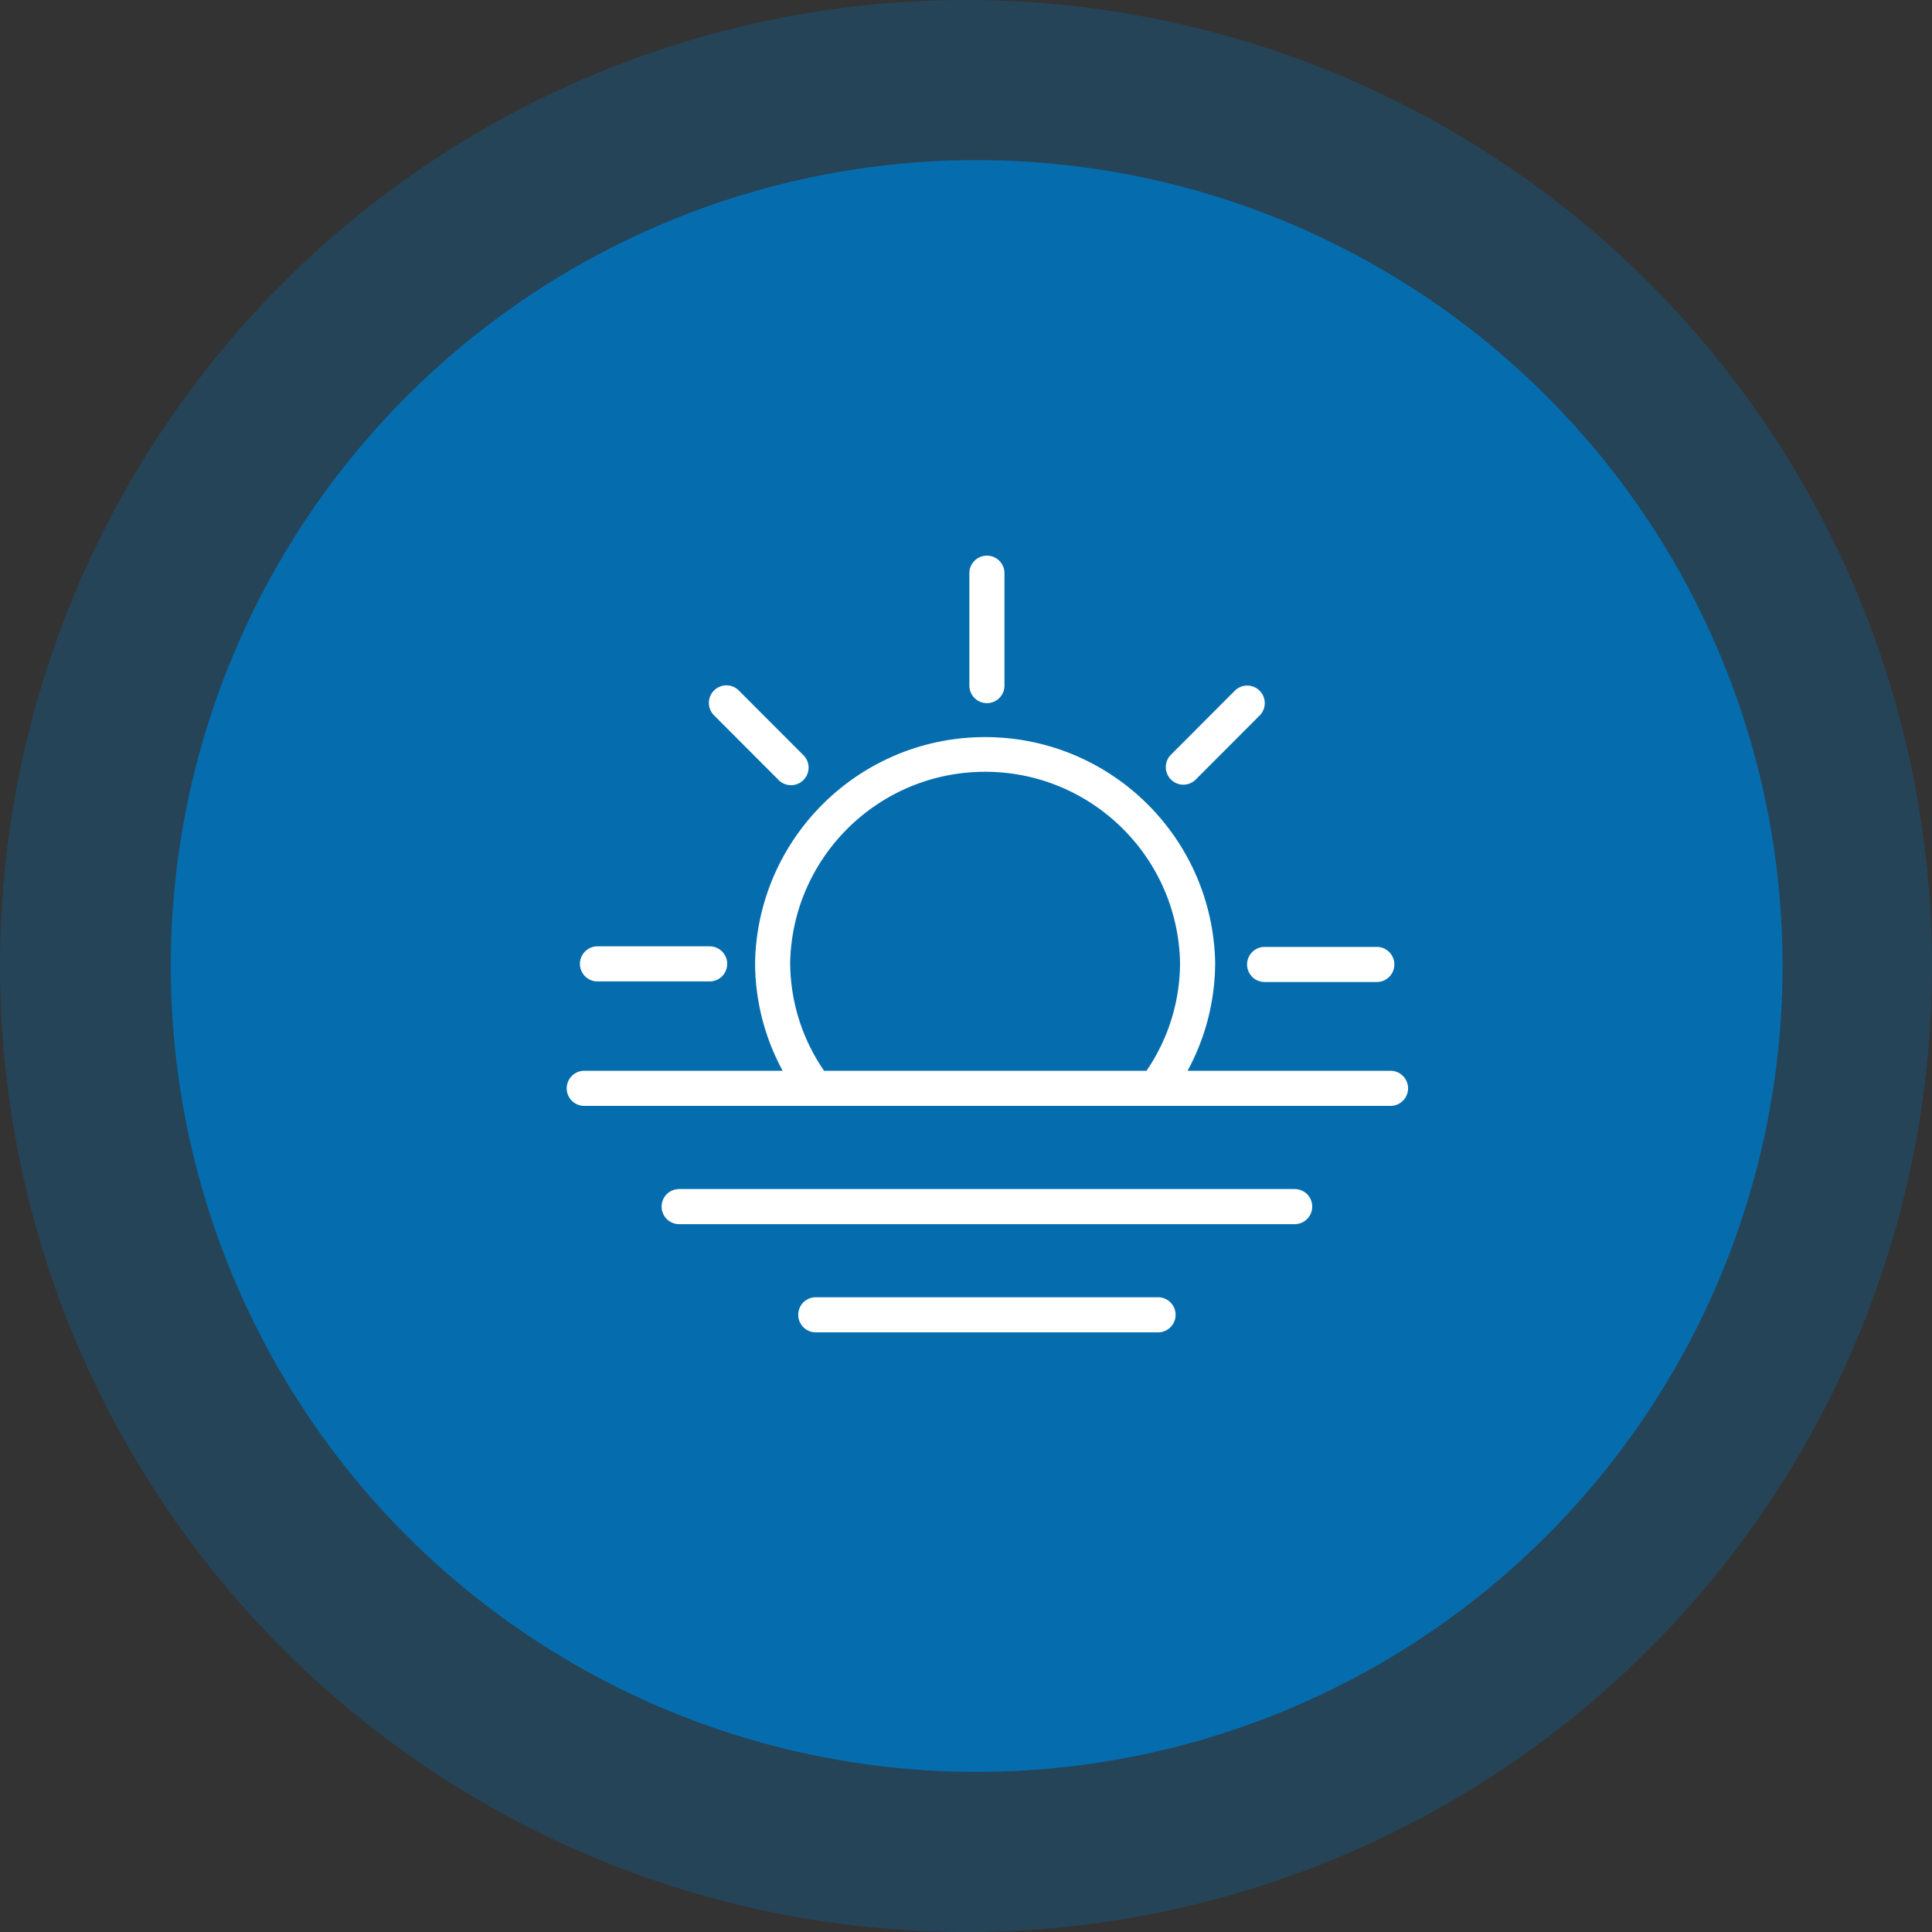
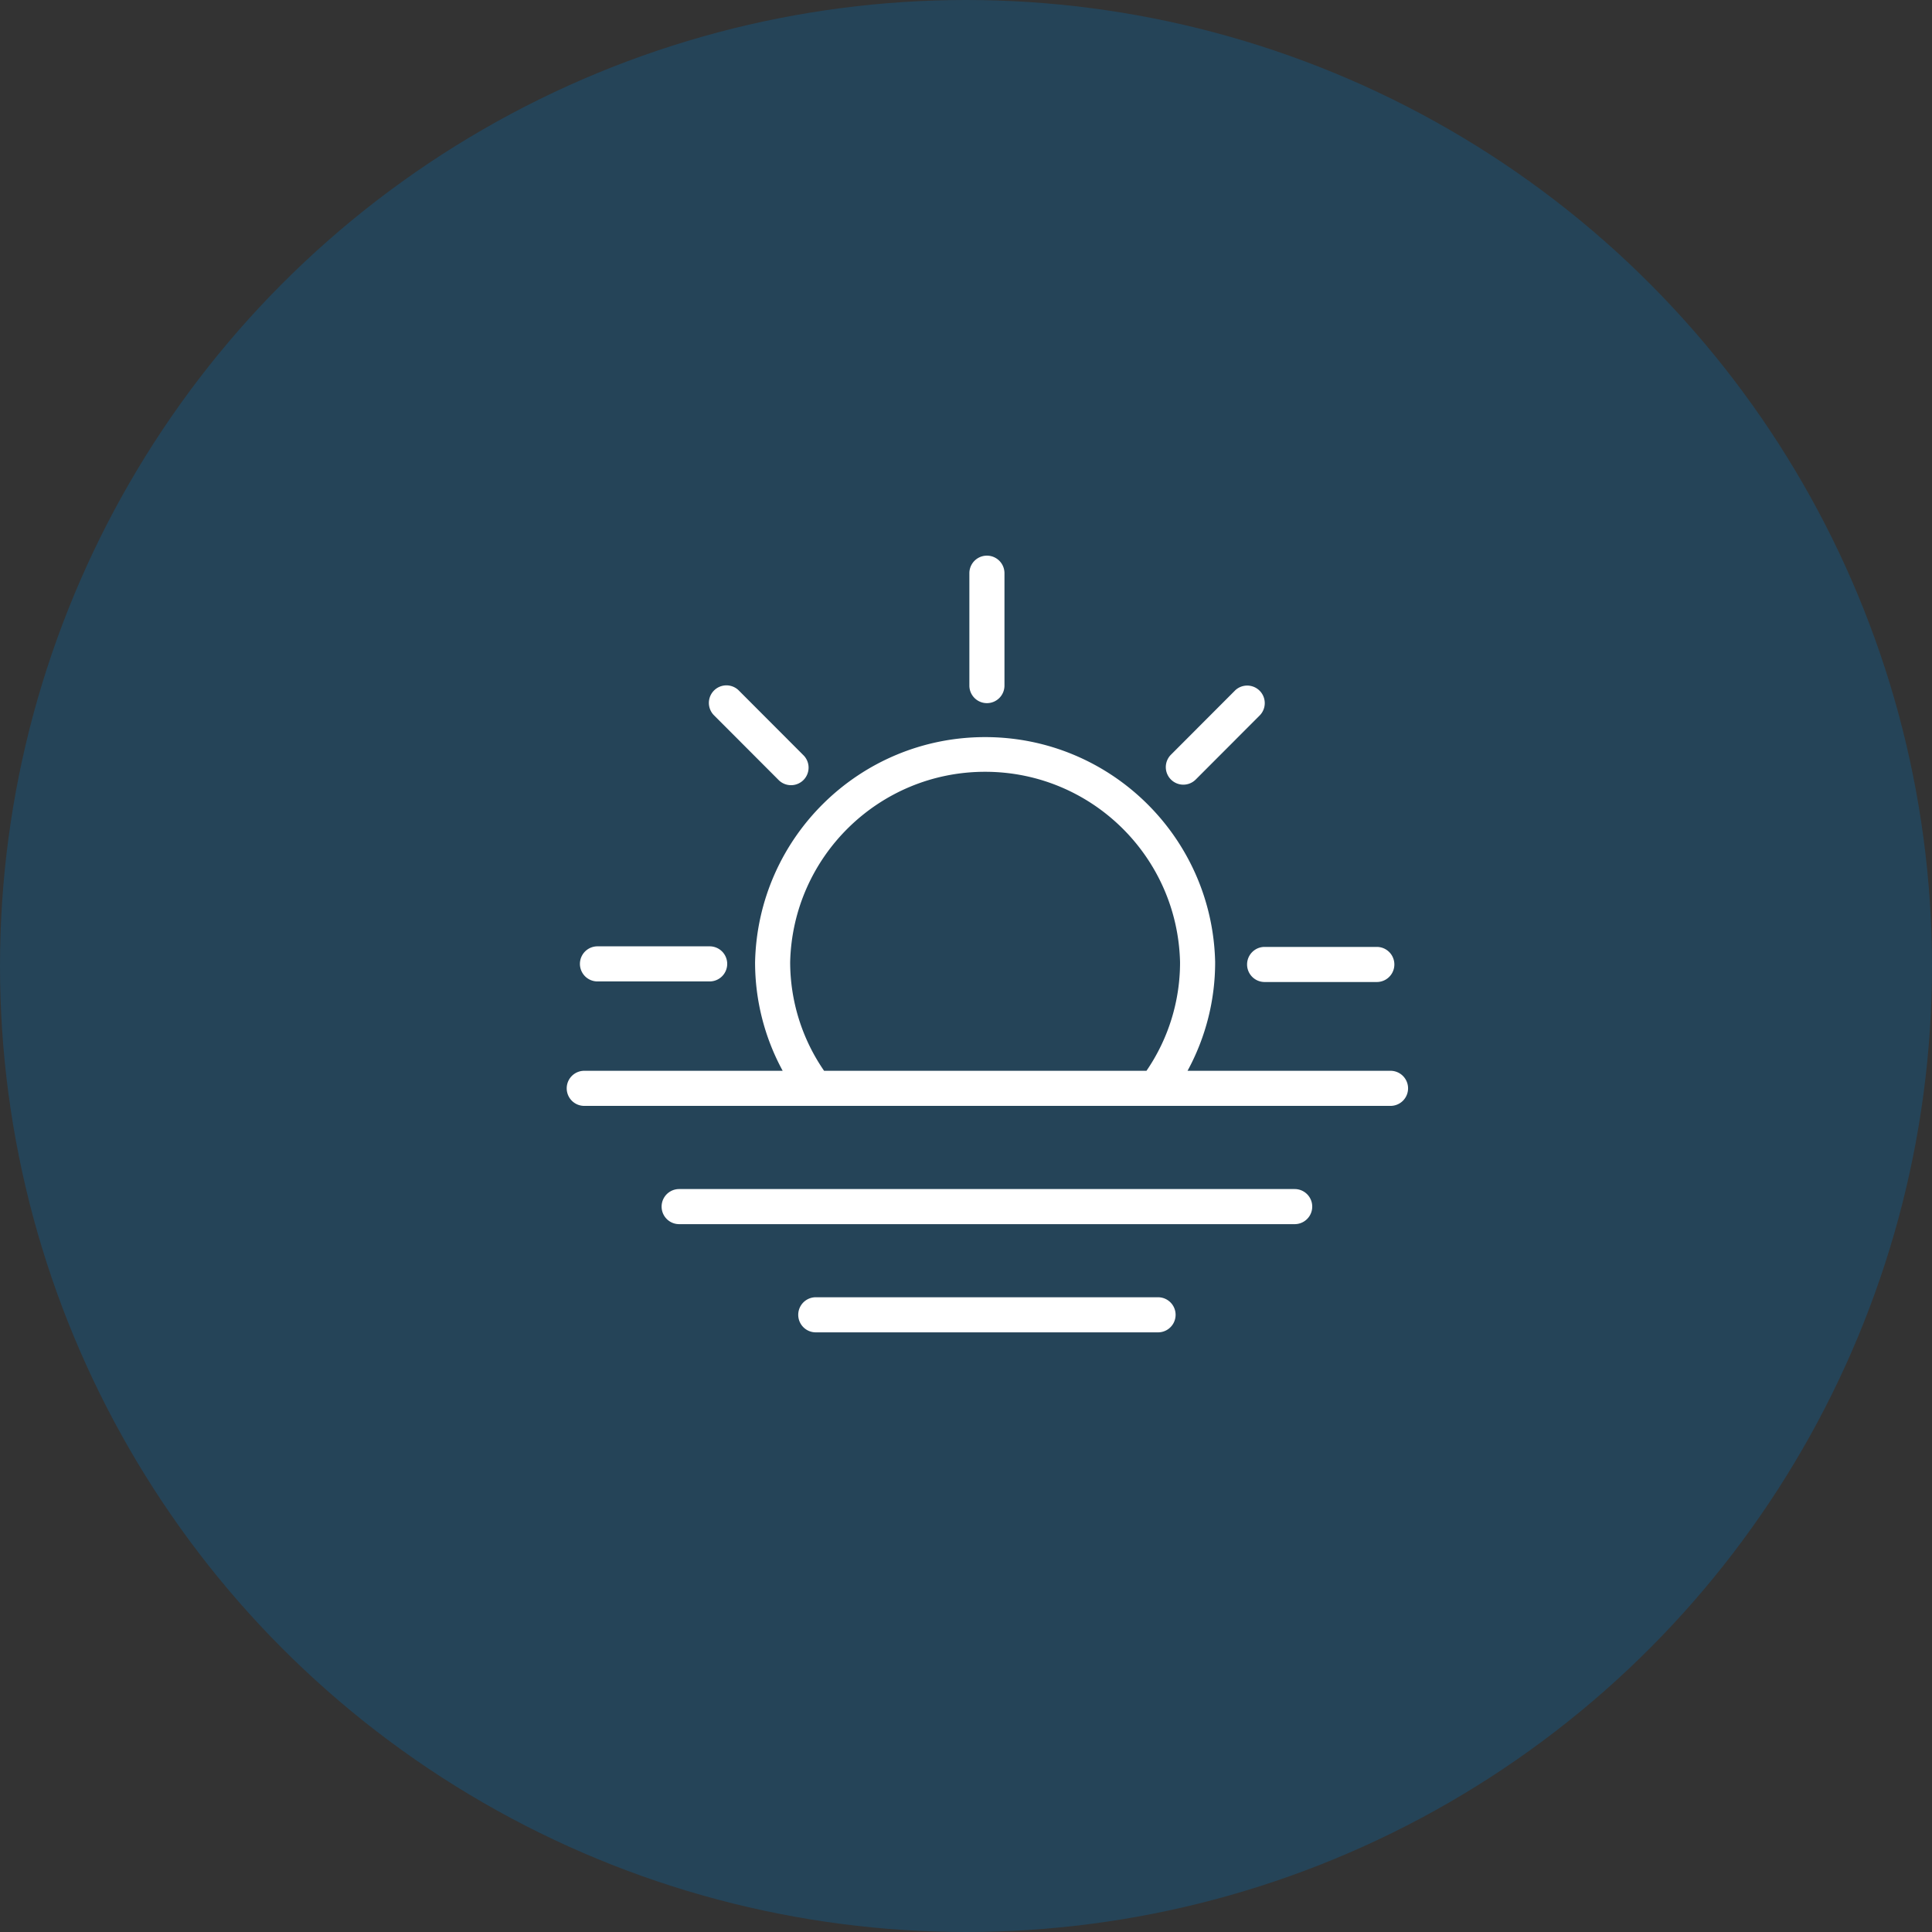
<svg xmlns="http://www.w3.org/2000/svg" width="181" height="181" viewBox="960 283 181 181">
  <rect x="960" y="283" width="181" height="181" fill="#333333" stroke="none" />
  <circle fill-opacity=".3" fill="#056DAE" fill-rule="evenodd" cx="1050.5" cy="373.5" r="90.5" />
  <g fill="none" fill-rule="evenodd" transform="translate(976 298)">
-     <circle fill="#056DAE" cx="75.5" cy="75.5" r="75.5" />
    <g fill="#FFF">
      <path d="M76.46 50.874c.908 0 1.644-.736 1.644-1.644V38.7a1.644 1.644 0 0 0-3.288 0v10.53c0 .908.736 1.644 1.644 1.644zM56.899 58.03a1.644 1.644 0 1 0 2.323-2.323l-6.038-6.05a1.644 1.644 0 0 0-2.324 2.324l6.039 6.05zM39.934 76.945h10.51a1.644 1.644 0 1 0 0-3.287h-10.51a1.644 1.644 0 0 0 0 3.287zm60.899-1.589c0 .908.736 1.644 1.644 1.644h10.51a1.644 1.644 0 0 0 0-3.288h-10.51c-.908 0-1.644.736-1.644 1.644zM94.86 58.512a1.64 1.64 0 0 0 1.162-.482l6.038-6.05a1.644 1.644 0 0 0-2.323-2.322l-6.038 6.049a1.644 1.644 0 0 0 1.161 2.805z" />
      <path d="M114.356 85.318H95.255a21.227 21.227 0 0 0 2.586-10.192c-.264-11.713-9.835-21.07-21.55-21.07-11.716 0-21.287 9.357-21.551 21.07a21.227 21.227 0 0 0 2.586 10.192h-18.63a1.644 1.644 0 0 0 0 3.287h75.616a1.644 1.644 0 0 0 0-3.287h.044zM58.027 75.126c.243-9.912 8.348-17.821 18.263-17.821 9.916 0 18.02 7.909 18.263 17.821a17.94 17.94 0 0 1-3.145 10.192H61.205a17.95 17.95 0 0 1-3.178-10.192zm47.266 21.271H47.627a1.644 1.644 0 1 0 0 3.288h57.666a1.644 1.644 0 0 0 0-3.288zm-12.8 10.137H60.427a1.644 1.644 0 1 0 0 3.288h32.066a1.644 1.644 0 0 0 0-3.288z" />
    </g>
  </g>
</svg>